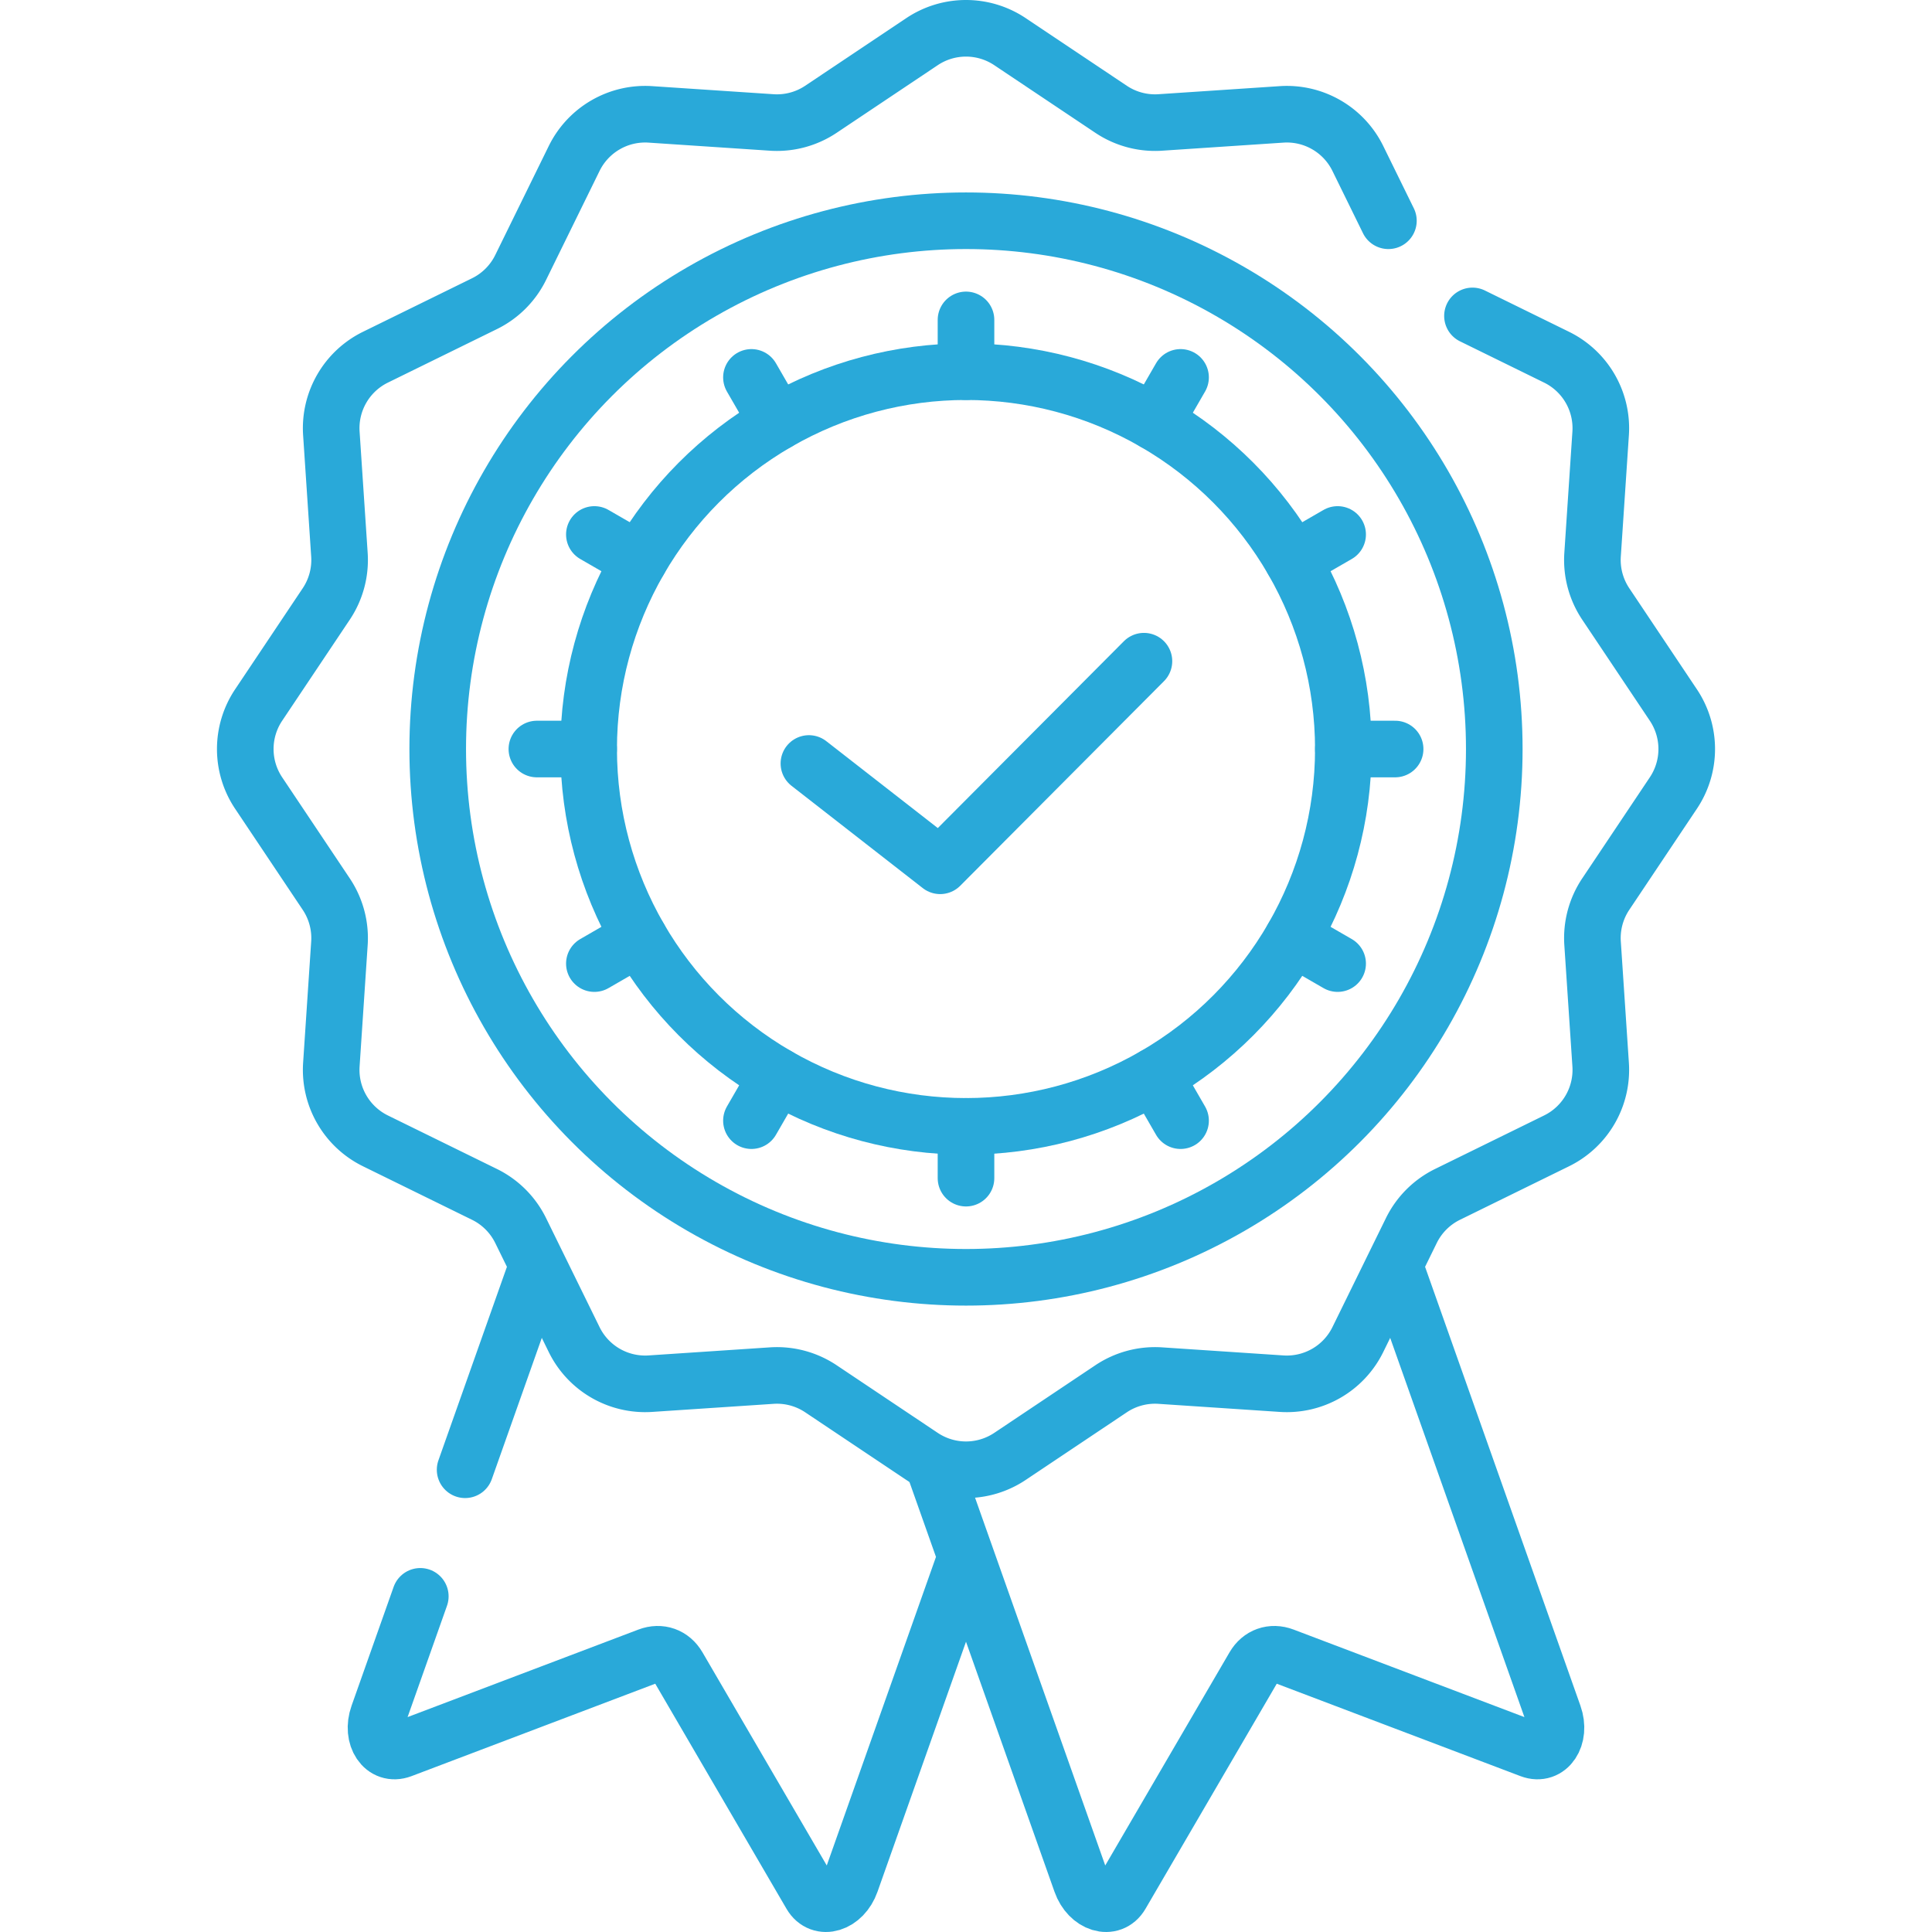
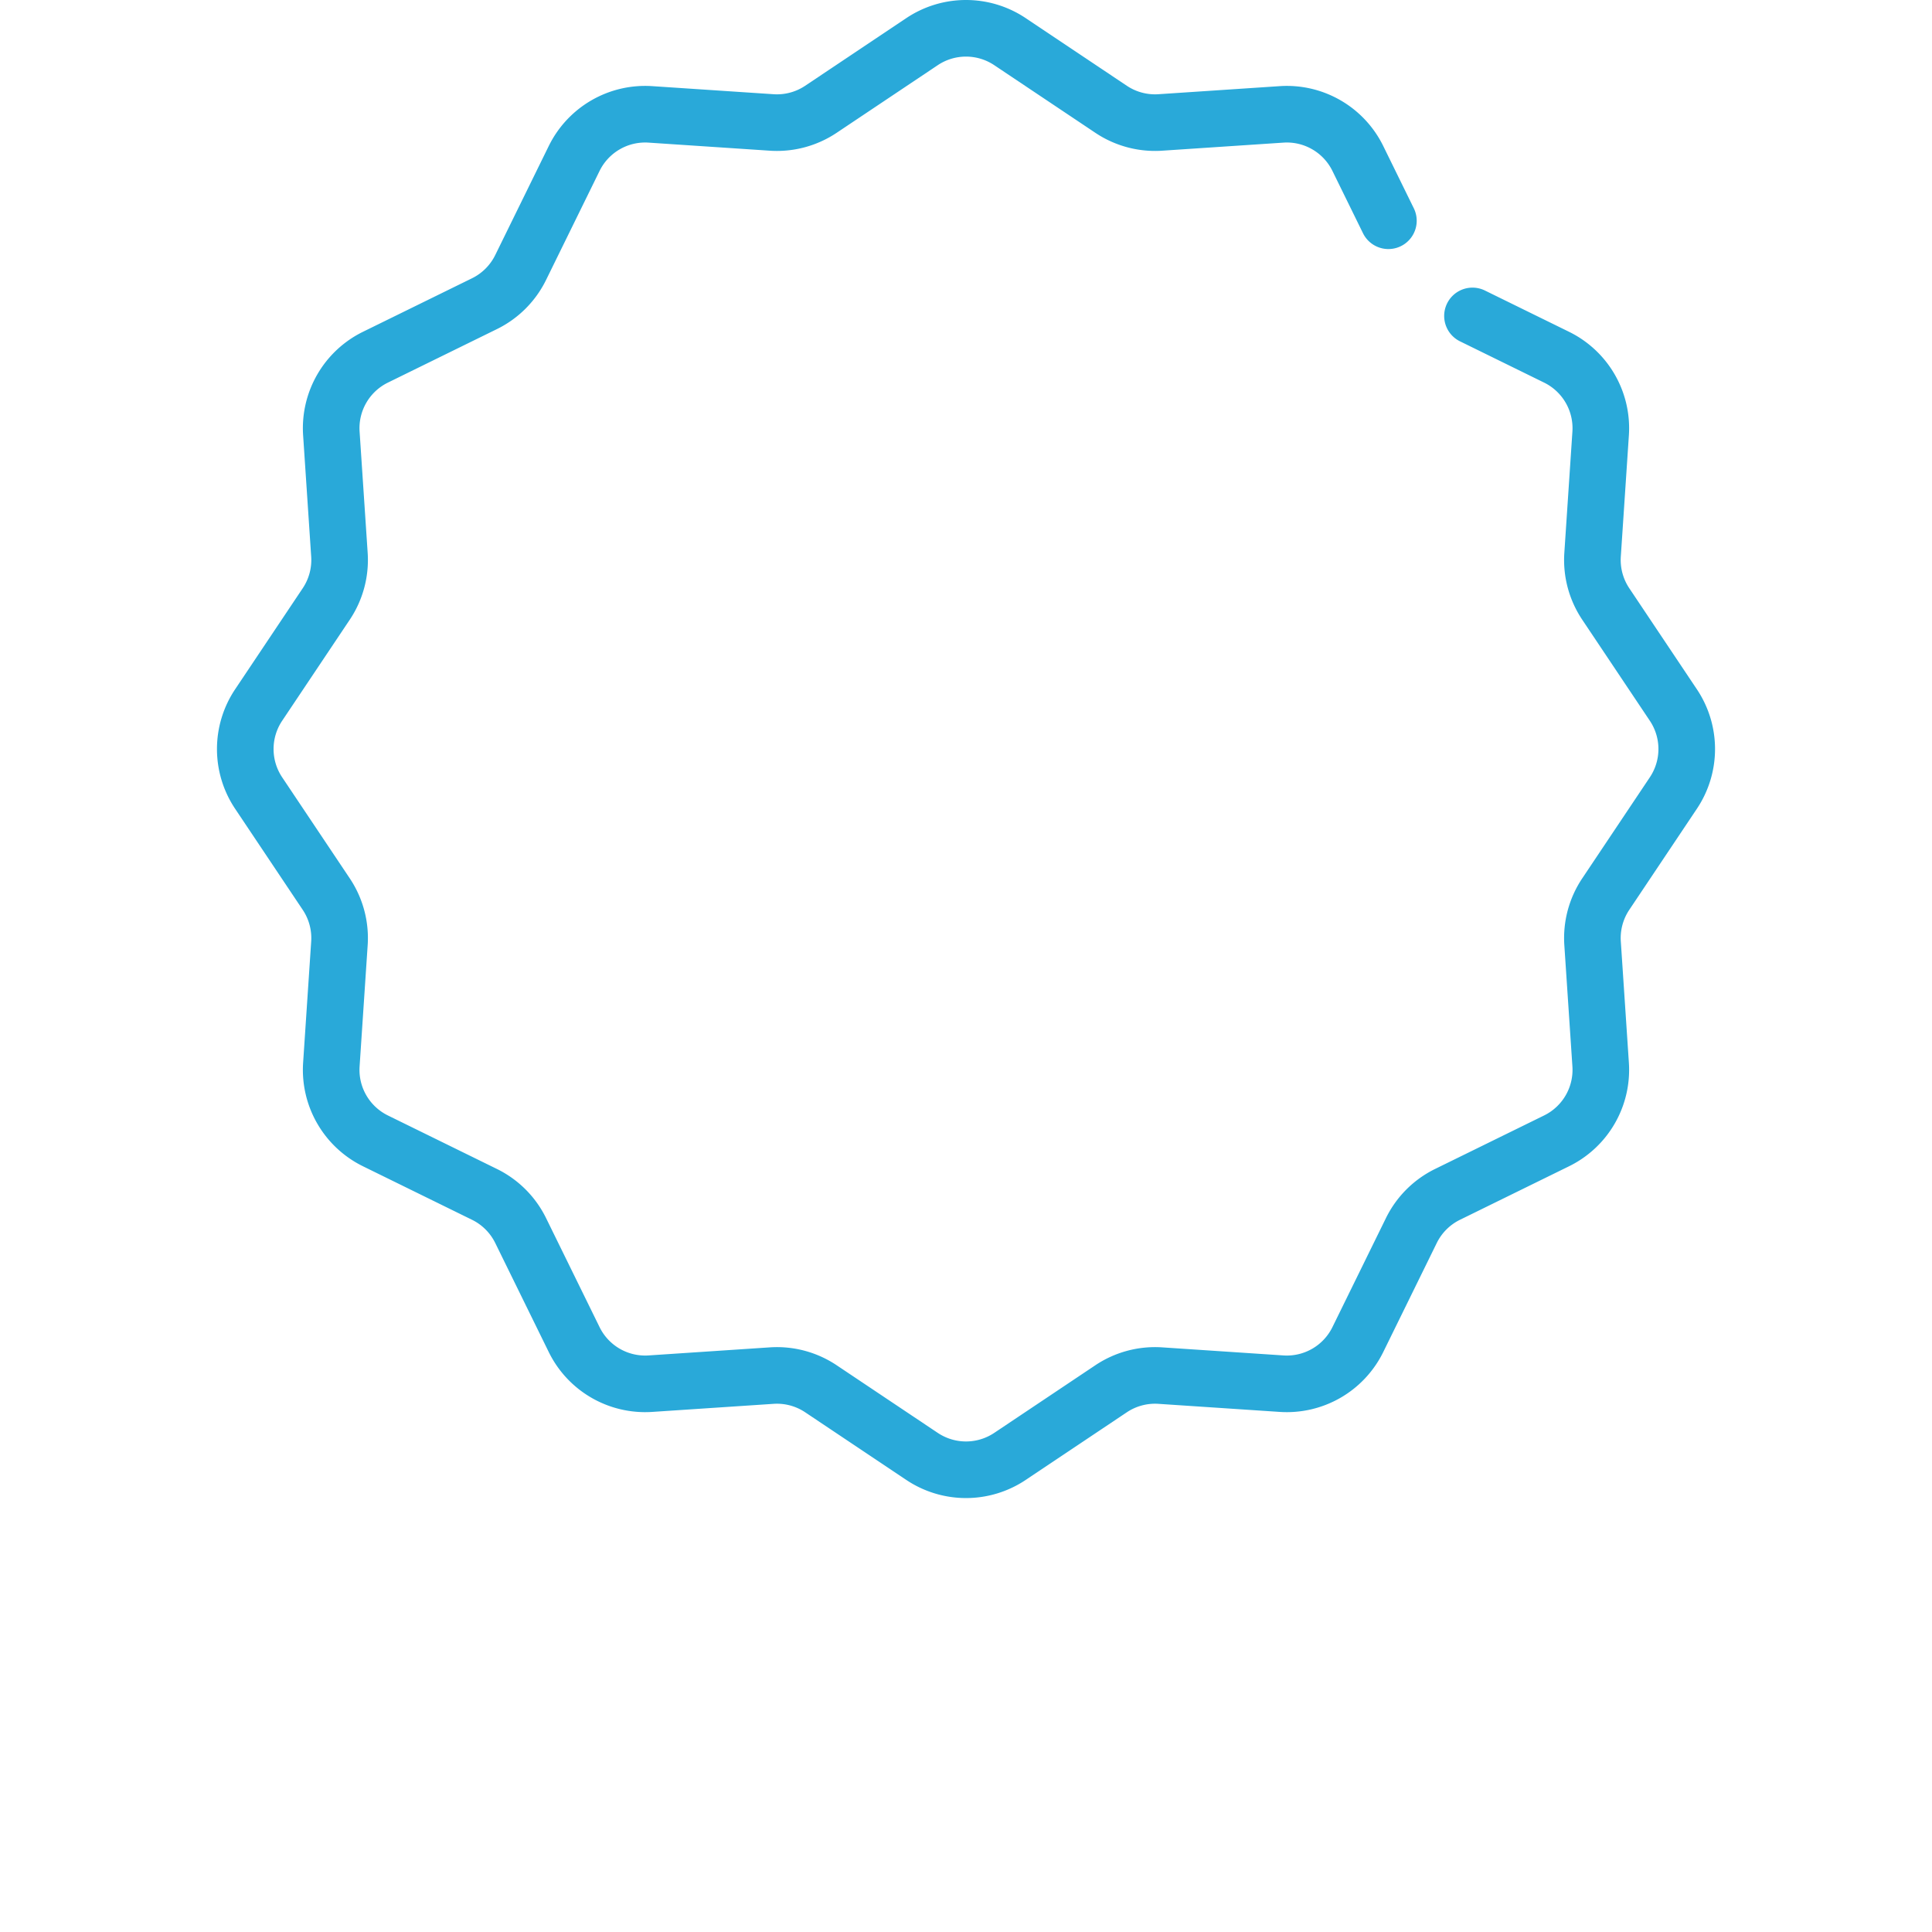
<svg xmlns="http://www.w3.org/2000/svg" version="1.1" width="512" height="512" x="0" y="0" viewBox="0 0 512 512" style="enable-background:new 0 0 512 512" xml:space="preserve">
  <g>
-     <path d="m123.259 389.5 18.796-53.102M255.342 414.455l-29.876 84.404c-2.039 5.759-8.006 7.586-10.547 3.229l-35.248-60.445c-1.677-2.875-4.726-3.955-7.838-2.774l-65.425 24.81c-4.717 1.789-8.206-3.386-6.167-9.145l11.145-31.486M247.825 389.5l38.709 109.359c2.039 5.759 8.006 7.586 10.547 3.229l35.248-60.445c1.677-2.875 4.726-3.955 7.838-2.774l65.425 24.81c4.717 1.789 8.206-3.386 6.167-9.145L370.689 338.5" style="stroke-linecap: round; stroke-linejoin: round; stroke-miterlimit: 10;" fill="none" stroke="#29A9D9" stroke-width="15px" stroke-linecap="round" stroke-linejoin="round" stroke-miterlimit="10" data-original="#29A9D9" />
-     <circle cx="256" cy="198.5" r="140" style="stroke-linecap: round; stroke-linejoin: round; stroke-miterlimit: 10;" fill="none" stroke="#29A9D9" stroke-width="15px" stroke-linecap="round" stroke-linejoin="round" stroke-miterlimit="10" data-original="#29A9D9" />
-     <circle cx="256" cy="198.5" r="100" style="stroke-linecap: round; stroke-linejoin: round; stroke-miterlimit: 10;" fill="none" stroke="#29A9D9" stroke-width="15px" stroke-linecap="round" stroke-linejoin="round" stroke-miterlimit="10" data-original="#29A9D9" />
    <path d="m390.221 83.724 22.289 10.938a20.958 20.958 0 0 1 11.678 20.205l-2.14 32.142c-.307 4.614.92 9.2 3.492 13.044l17.924 26.795a20.957 20.957 0 0 1 0 23.304l-17.924 26.795a20.96 20.96 0 0 0-3.492 13.044l2.14 32.143a20.955 20.955 0 0 1-11.678 20.205l-28.905 14.185a20.96 20.96 0 0 0-9.581 9.581l-14.185 28.905a20.958 20.958 0 0 1-20.205 11.678l-32.142-2.14c-4.614-.307-9.2.92-13.044 3.492l-26.795 17.924a20.957 20.957 0 0 1-23.304 0l-26.795-17.924a20.96 20.96 0 0 0-13.044-3.492l-32.143 2.14a20.955 20.955 0 0 1-20.205-11.678l-14.185-28.905a20.96 20.96 0 0 0-9.581-9.581l-28.905-14.185a20.958 20.958 0 0 1-11.678-20.205l2.14-32.142c.307-4.614-.92-9.2-3.492-13.044l-17.924-26.795a20.957 20.957 0 0 1 0-23.304l17.924-26.795a20.96 20.96 0 0 0 3.492-13.044l-2.14-32.143a20.955 20.955 0 0 1 11.678-20.205l28.905-14.185a20.96 20.96 0 0 0 9.581-9.581l14.185-28.905a20.958 20.958 0 0 1 20.205-11.678l32.142 2.14c4.614.307 9.2-.92 13.044-3.492l26.795-17.924a20.957 20.957 0 0 1 23.304 0l26.795 17.924a20.96 20.96 0 0 0 13.044 3.492l32.143-2.14a20.955 20.955 0 0 1 20.205 11.678L367.94 58.5" style="stroke-linecap: round; stroke-linejoin: round; stroke-miterlimit: 10;" fill="none" stroke="#29A9D9" stroke-width="15px" stroke-linecap="round" stroke-linejoin="round" stroke-miterlimit="10" data-original="#29A9D9" />
-     <path d="m214.37 202.333 34.786 27.111 54-54.222M256 84.778V98.5M256 298.5v13.722M199.139 100.014 206 111.898M306 285.103l6.861 11.883M157.514 141.639l11.883 6.861M342.603 248.5l11.883 6.861M142.278 198.5H156M356 198.5h13.722M157.514 255.361l11.883-6.861M342.603 148.5l11.883-6.861M199.139 296.986 206 285.103M306 111.898l6.861-11.884" style="stroke-linecap: round; stroke-linejoin: round; stroke-miterlimit: 10;" fill="none" stroke="#29A9D9" stroke-width="15px" stroke-linecap="round" stroke-linejoin="round" stroke-miterlimit="10" data-original="#29A9D9" />
  </g>
</svg>